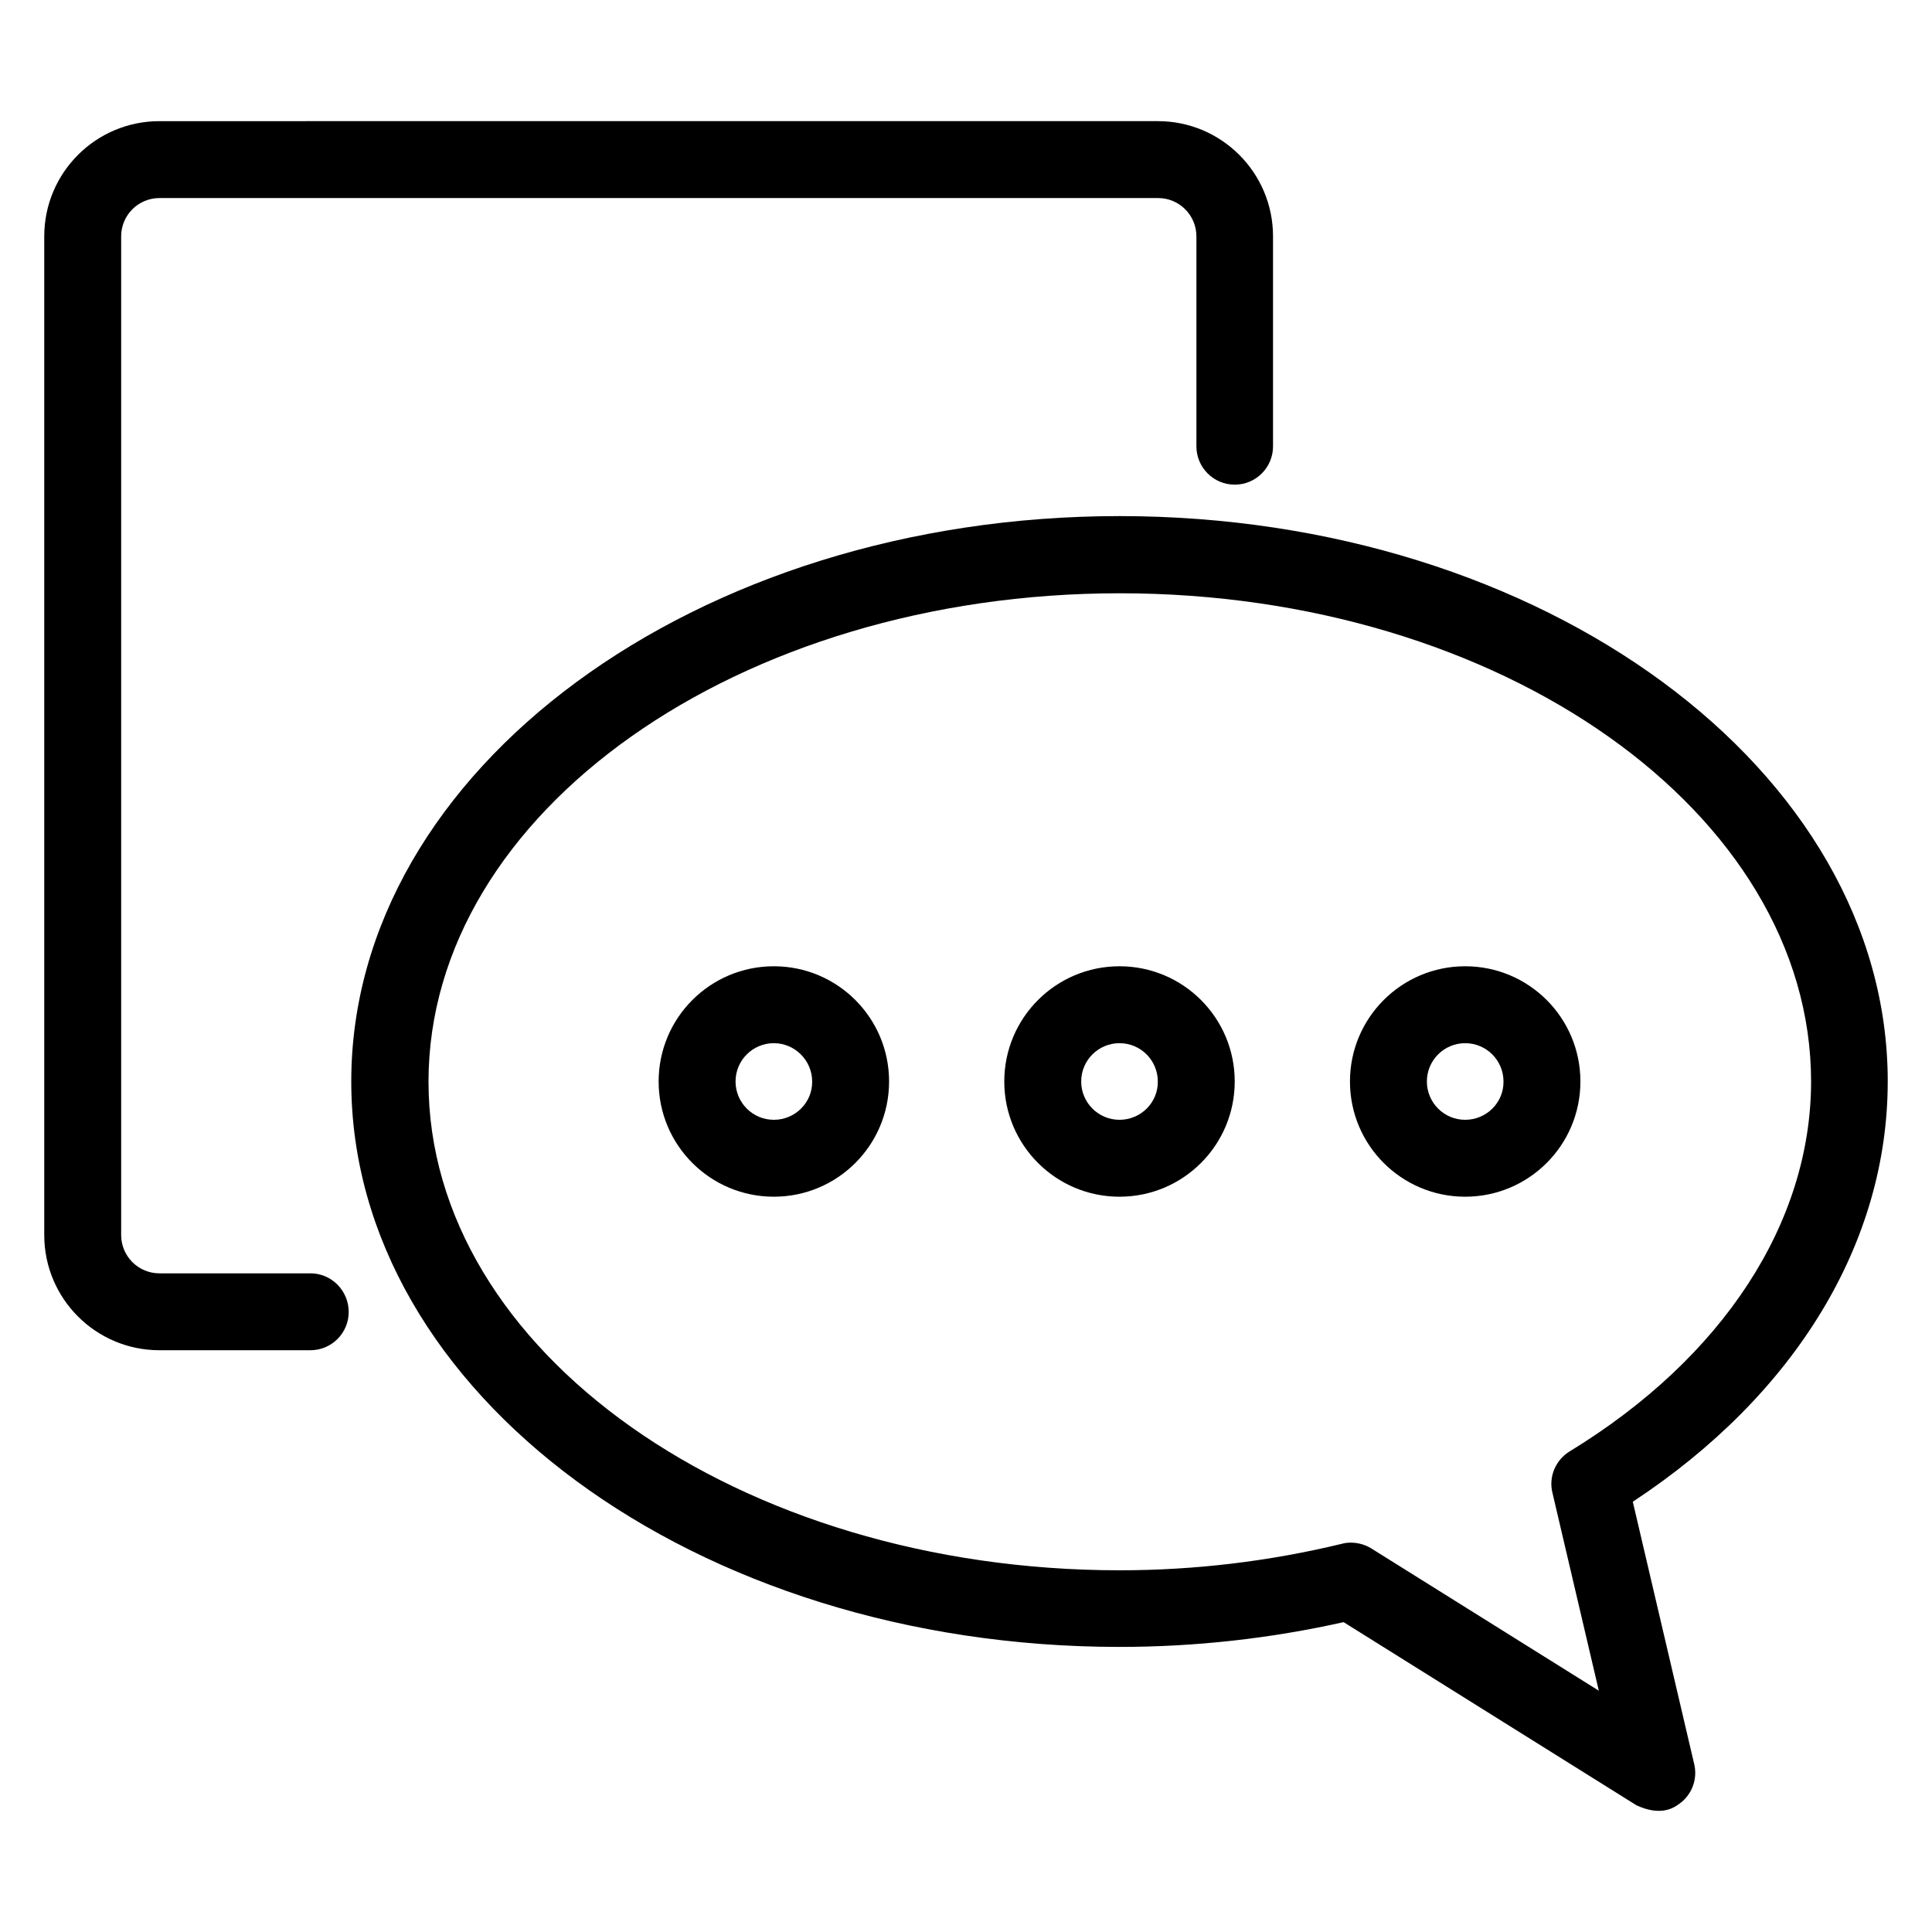
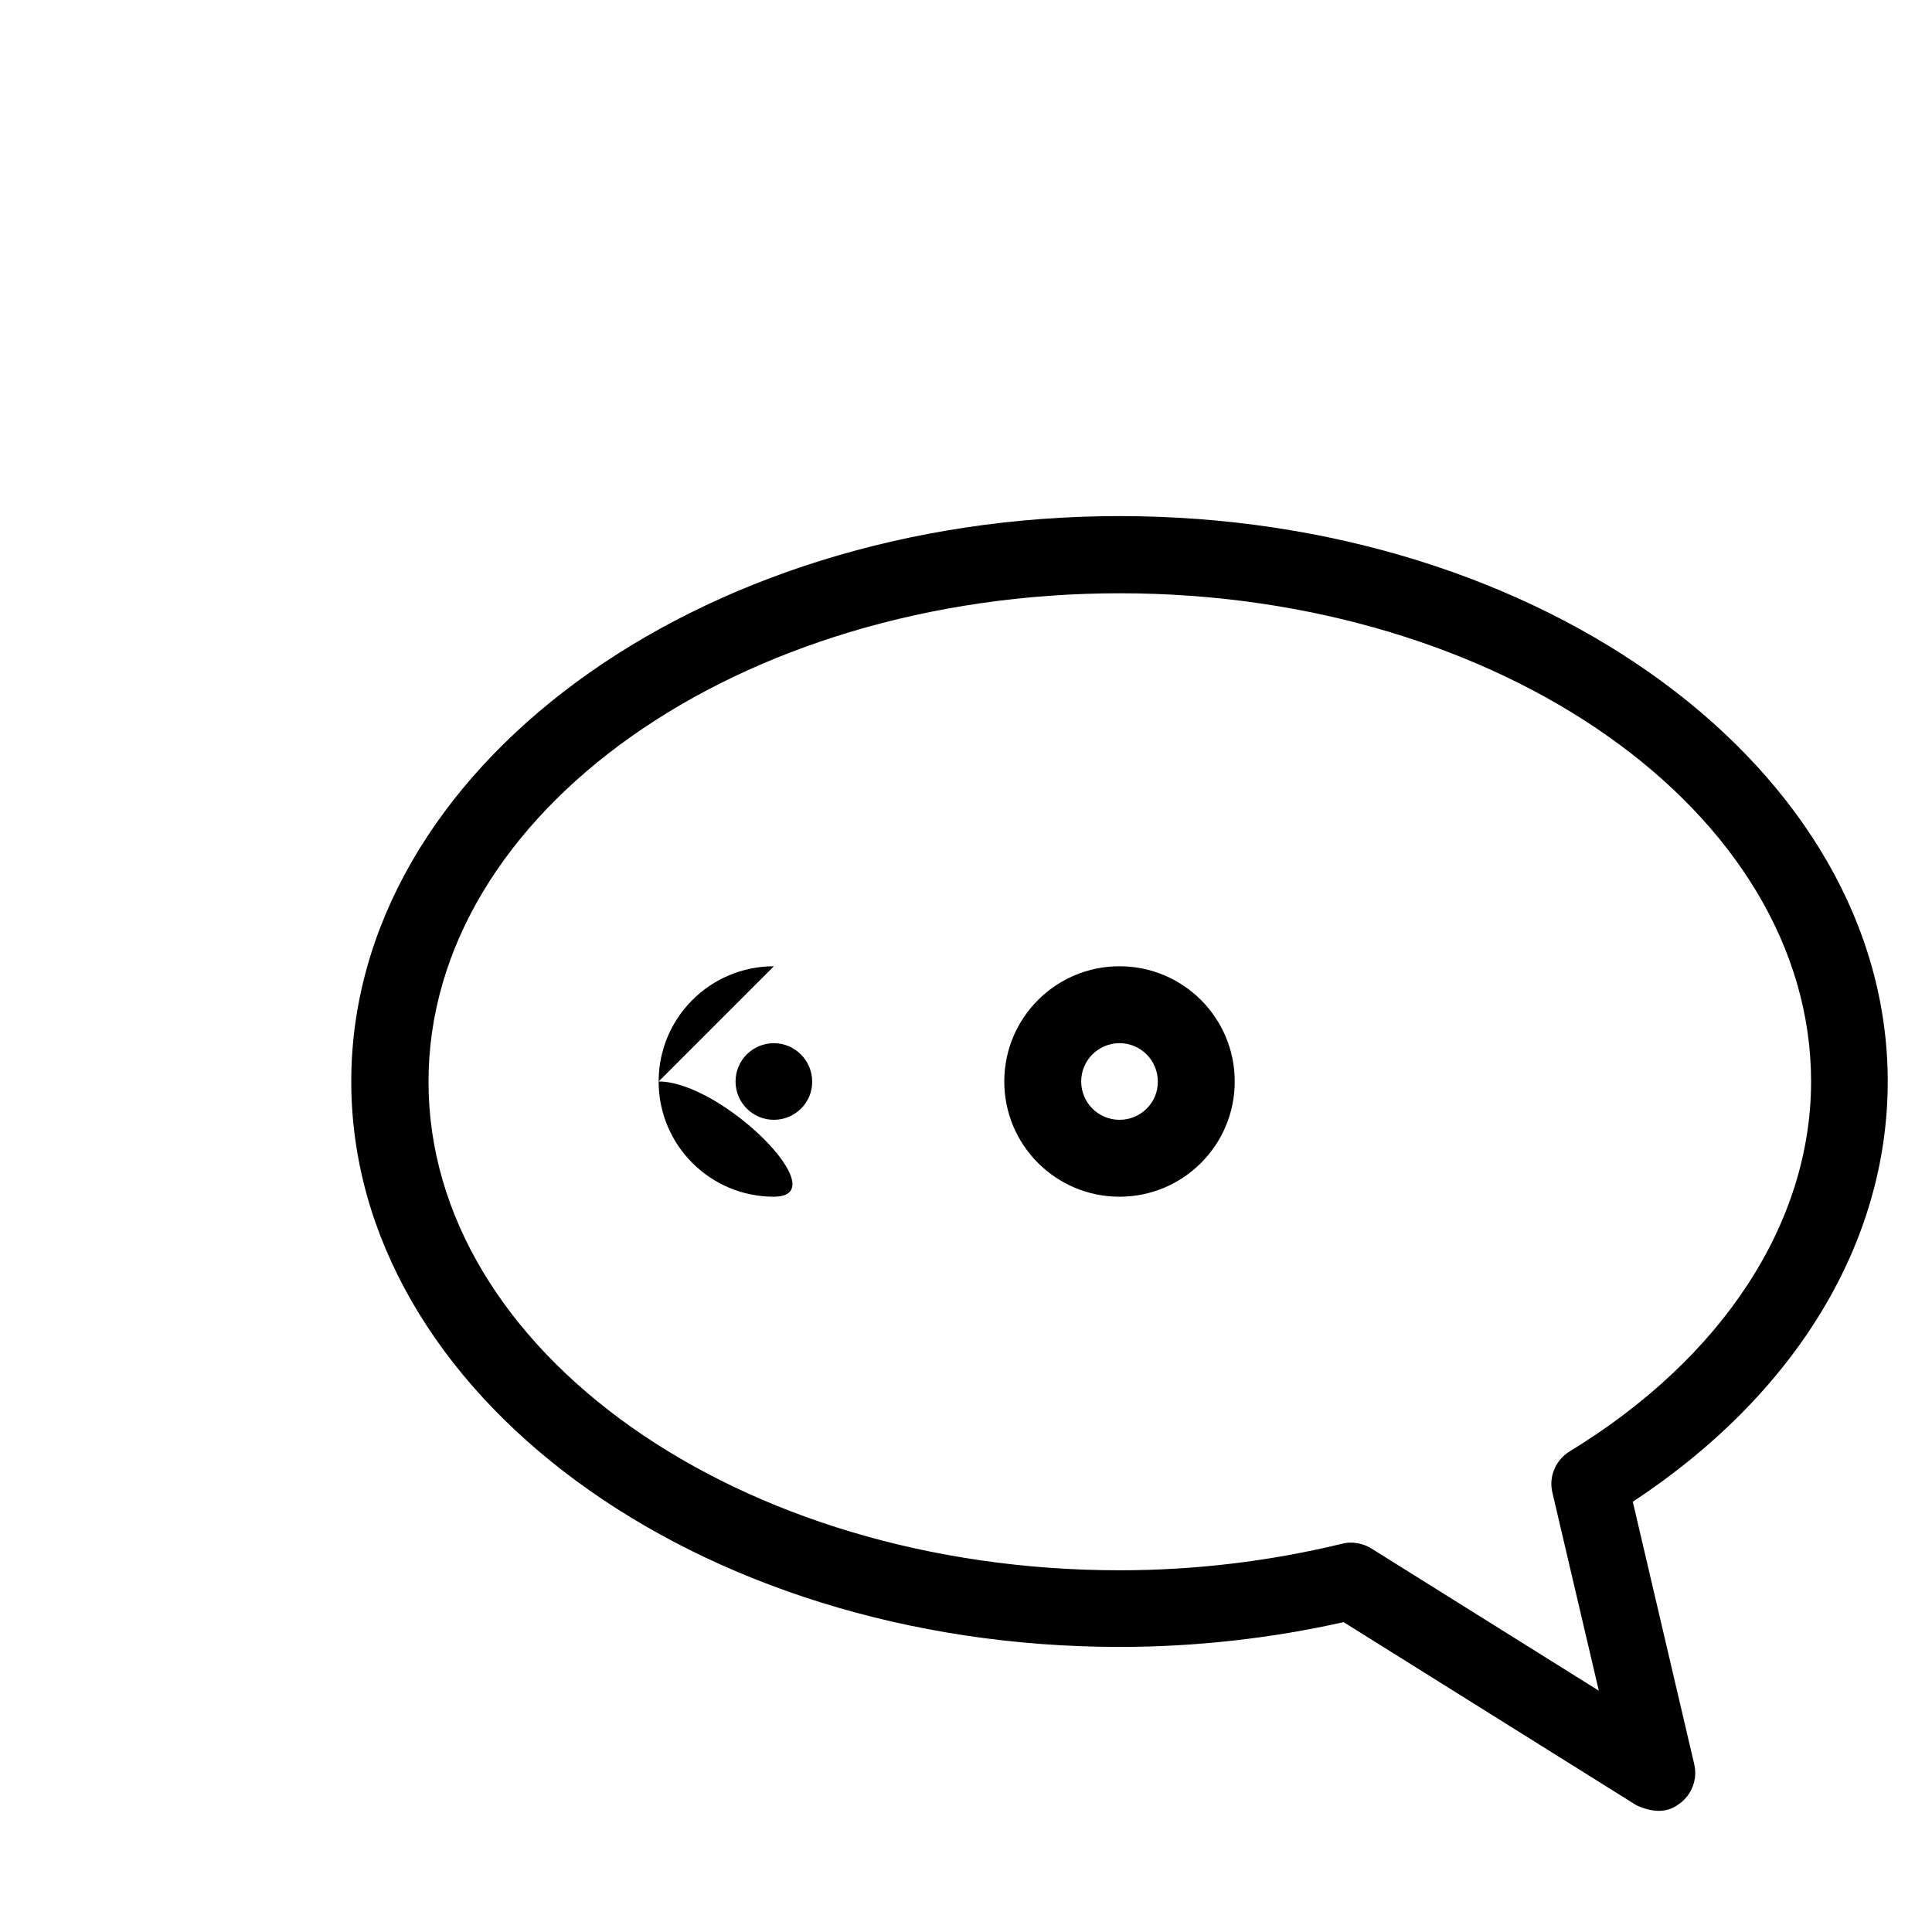
<svg xmlns="http://www.w3.org/2000/svg" fill="#000000" width="800px" height="800px" version="1.1" viewBox="144 144 512 512">
  <g>
    <path d="m644.27 430.61c0-82.594-91.297-149.84-203.59-149.84-112.21 0-203.59 67.25-203.59 149.84s91.297 149.84 203.59 149.84c20 0 40-2.215 59.387-6.566l77.633 48.551c6.184 2.824 9.543 0.918 11.297-0.383 3.359-2.367 4.961-6.566 3.969-10.609l-16.258-69.465c43.133-28.395 67.559-68.625 67.559-111.37zm-84.273 98.012c-3.742 2.289-5.648 6.719-4.582 10.992l12.289 52.441-60.305-37.711c-1.602-0.992-3.512-1.527-5.418-1.527-0.762 0-1.602 0.078-2.367 0.305-19.238 4.656-39.008 7.023-58.855 7.023-100.99 0-183.2-58.09-183.2-129.46 0-71.371 82.211-129.46 183.2-129.46 100.99 0 183.2 58.09 183.2 129.46-0.074 37.41-23.355 73.133-63.965 97.941z" />
    <path d="m440.68 400.07c-16.871 0-30.535 13.664-30.535 30.535s13.664 30.535 30.535 30.535 30.535-13.664 30.535-30.535-13.664-30.535-30.535-30.535zm0 40.688c-5.648 0-10.152-4.582-10.152-10.152 0-5.648 4.582-10.152 10.152-10.152 5.648 0 10.152 4.582 10.152 10.152 0.078 5.57-4.504 10.152-10.152 10.152z" />
-     <path d="m349.08 400.07c-16.871 0-30.535 13.664-30.535 30.535s13.664 30.535 30.535 30.535c16.871 0 30.535-13.664 30.535-30.535s-13.664-30.535-30.535-30.535zm0 40.688c-5.648 0-10.152-4.582-10.152-10.152 0-5.648 4.582-10.152 10.152-10.152 5.574 0 10.152 4.582 10.152 10.152 0.078 5.57-4.504 10.152-10.152 10.152z" />
-     <path d="m532.29 400.07c-16.871 0-30.535 13.664-30.535 30.535s13.664 30.535 30.535 30.535 30.535-13.664 30.535-30.535-13.664-30.535-30.535-30.535zm0 40.688c-5.648 0-10.152-4.582-10.152-10.152 0-5.648 4.582-10.152 10.152-10.152 5.648 0 10.152 4.582 10.152 10.152 0.078 5.57-4.504 10.152-10.152 10.152z" />
-     <path d="m226.26 481.45h-40c-5.648 0-10.152-4.582-10.152-10.152v-264.66c0-5.648 4.582-10.152 10.152-10.152h264.65c5.648 0 10.152 4.582 10.152 10.152v55.648c0 5.648 4.582 10.152 10.152 10.152 5.648 0 10.152-4.582 10.152-10.152v-55.648c0-16.871-13.664-30.535-30.535-30.535l-264.57 0.004c-16.871 0-30.535 13.664-30.535 30.535v264.65c0 16.871 13.664 30.535 30.535 30.535h40c5.648 0 10.152-4.582 10.152-10.152 0-5.574-4.504-10.23-10.152-10.23z" />
+     <path d="m349.08 400.07c-16.871 0-30.535 13.664-30.535 30.535s13.664 30.535 30.535 30.535s-13.664-30.535-30.535-30.535zm0 40.688c-5.648 0-10.152-4.582-10.152-10.152 0-5.648 4.582-10.152 10.152-10.152 5.574 0 10.152 4.582 10.152 10.152 0.078 5.57-4.504 10.152-10.152 10.152z" />
  </g>
</svg>